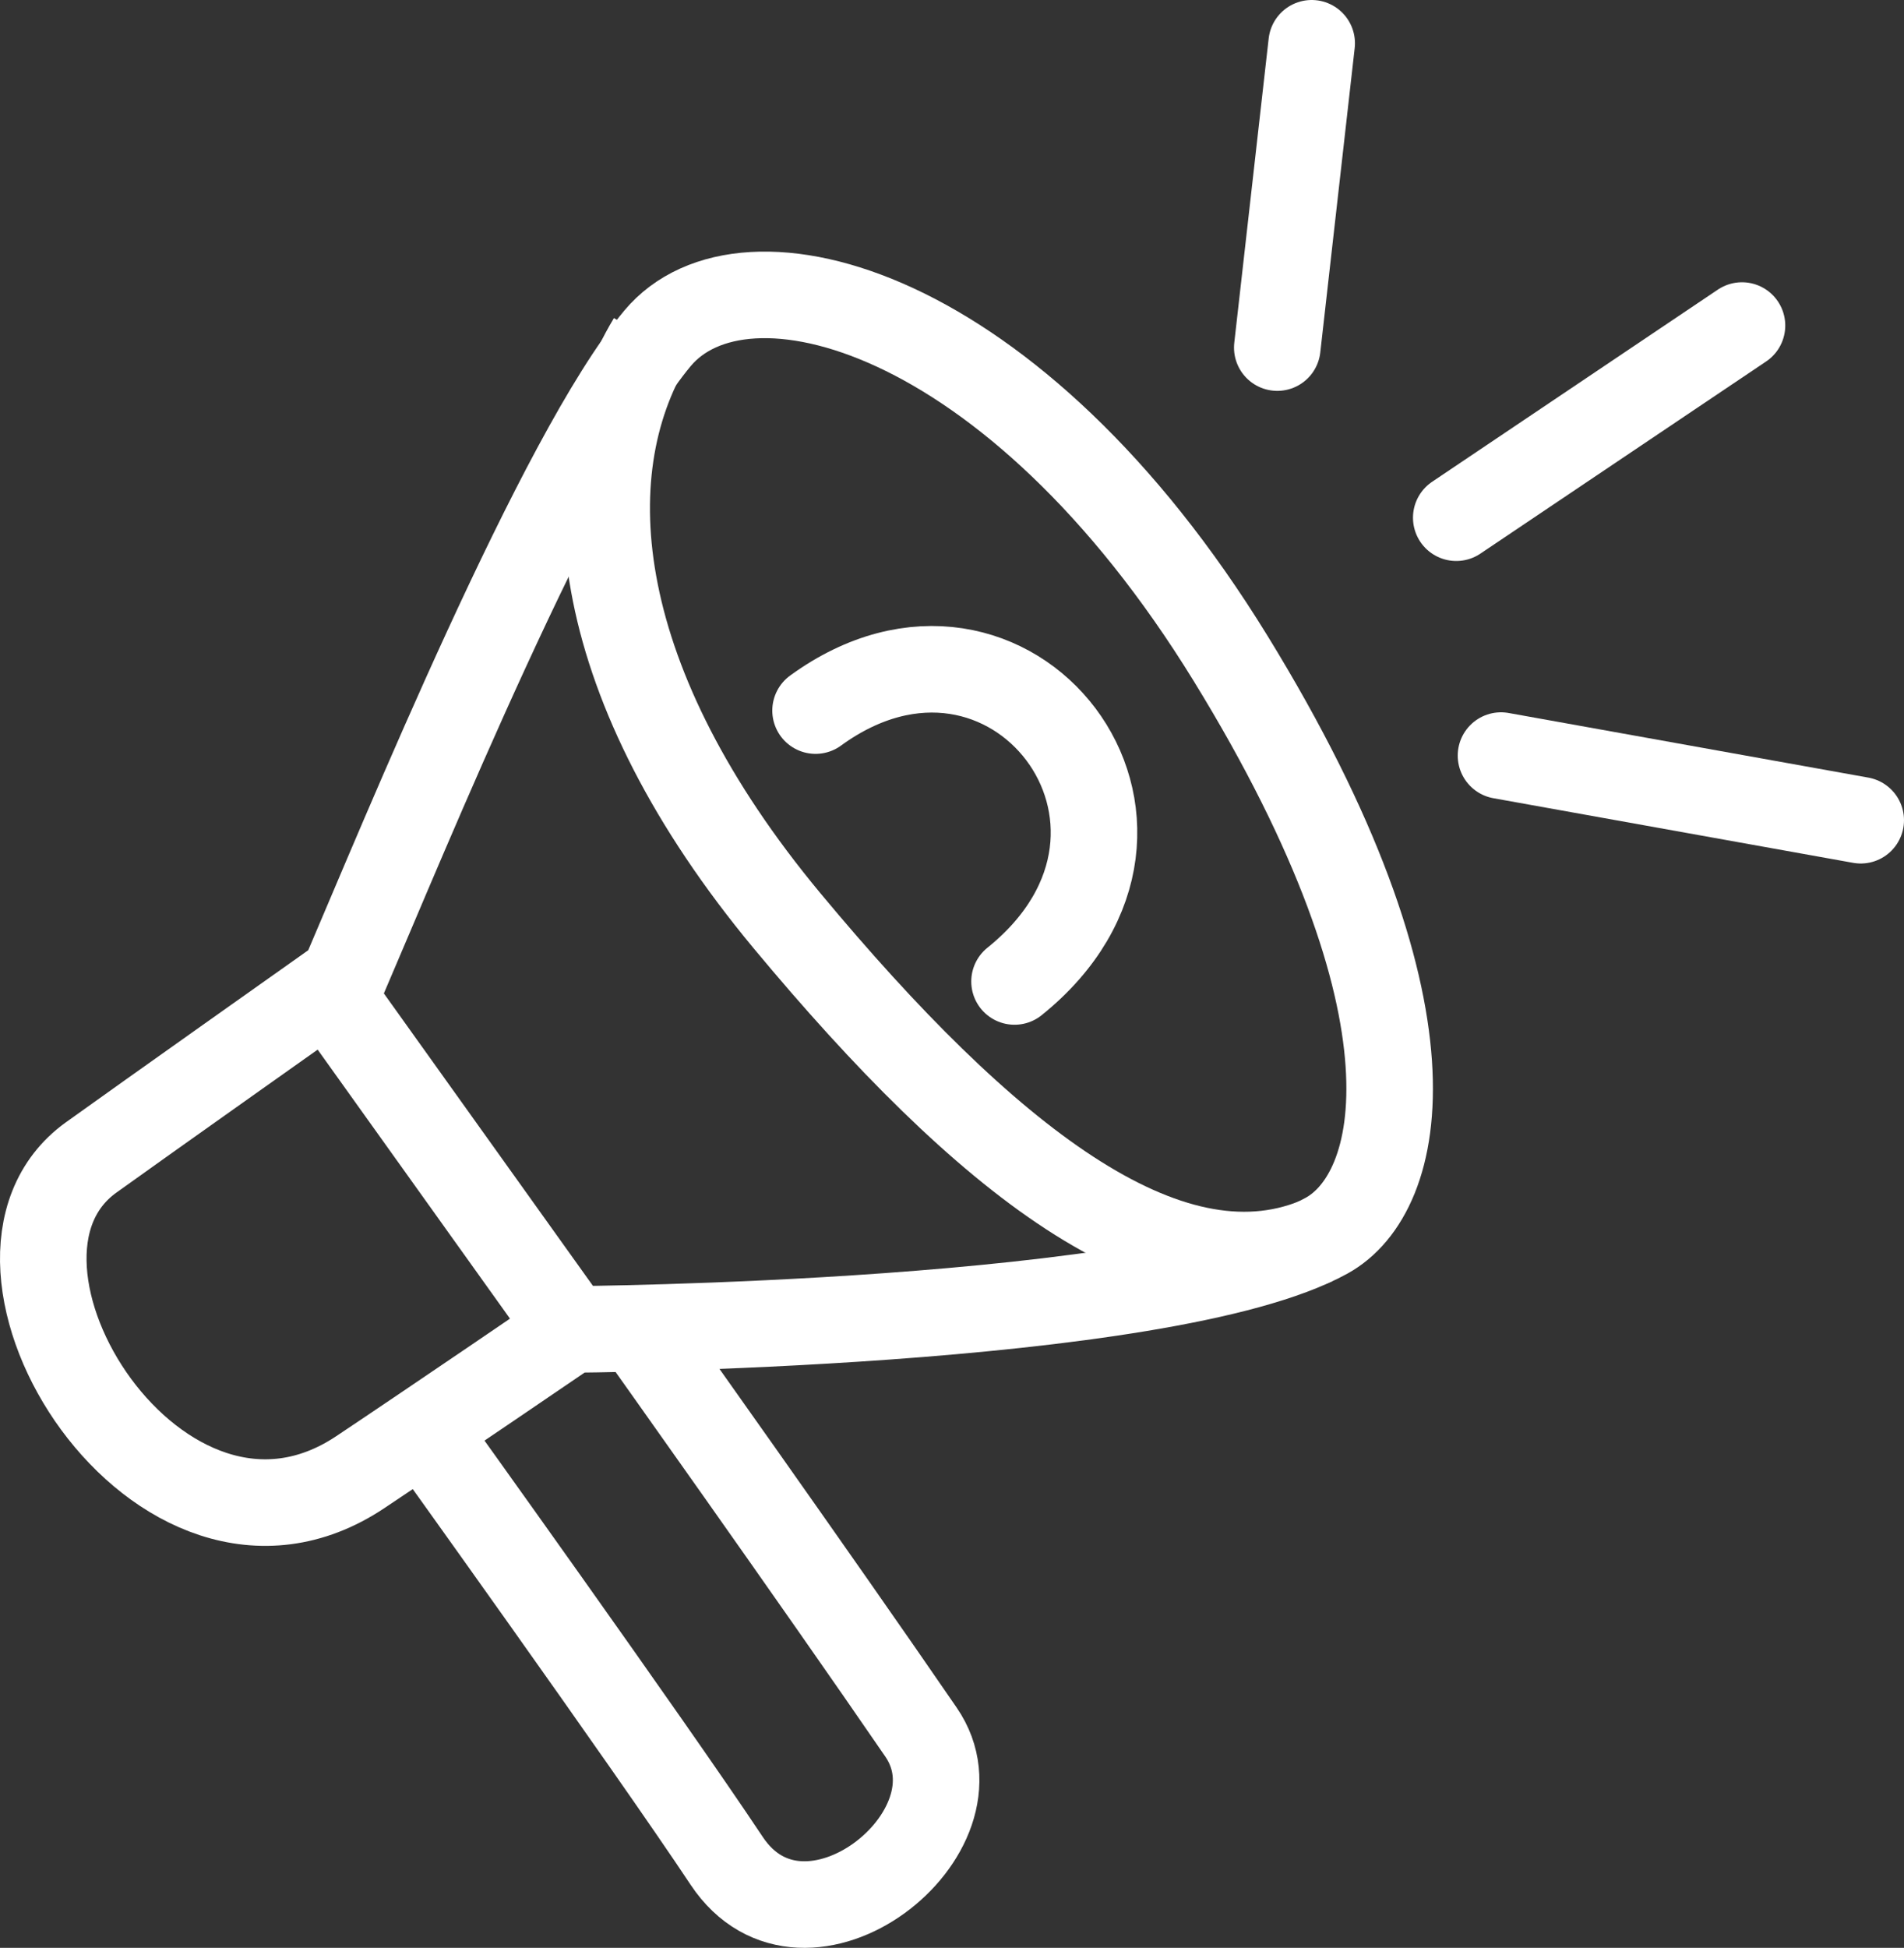
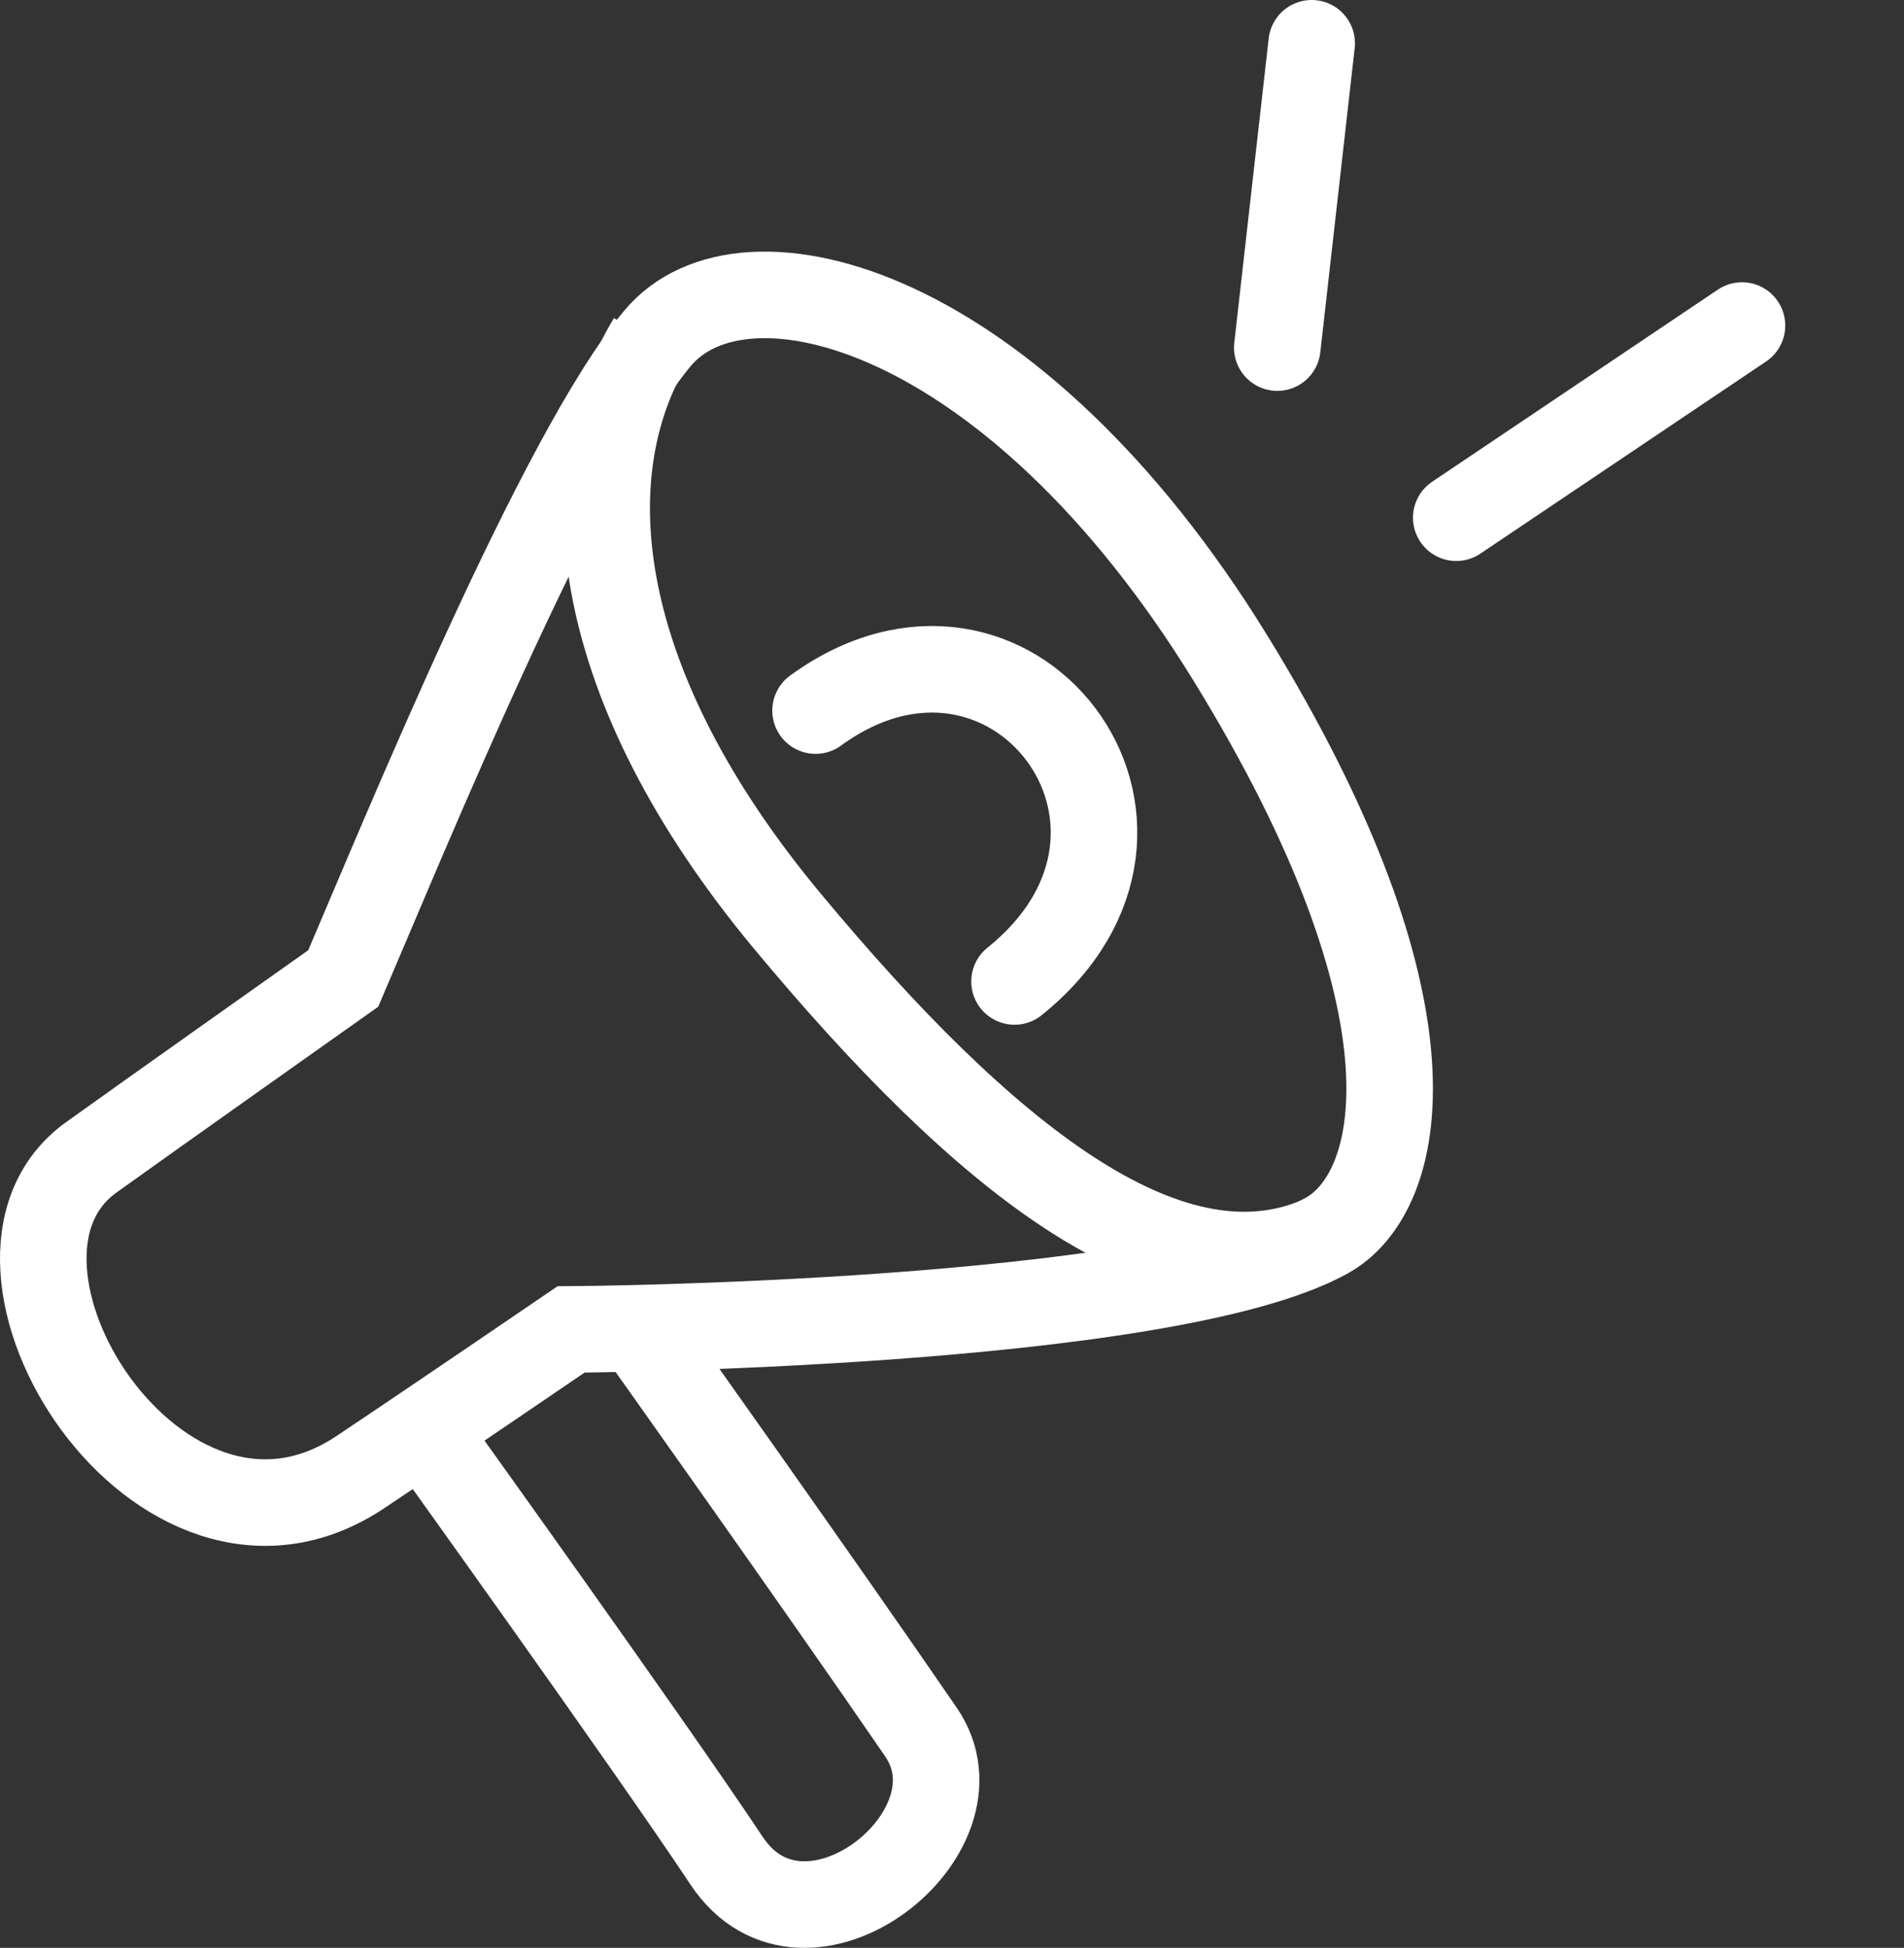
<svg xmlns="http://www.w3.org/2000/svg" width="44" height="45" viewBox="0 0 44 45" fill="none">
  <rect x="0" y="0" width="44" height="45" fill="#333333" stroke="none" />
  <path d="M15.195 7.816C17.188 5.432 23.43 7.065 28.439 15.212C33.449 23.36 32.434 27.565 30.658 28.546C26.89 30.626 13.197 30.713 13.197 30.713C13.197 30.713 9.912 32.953 8.328 34.009C3.699 37.1 -1.254 29.161 2.102 26.743C3.231 25.93 7.932 22.605 7.932 22.605C9.339 19.327 12.933 10.524 15.195 7.816Z" stroke="white" stroke-width="2" stroke-miterlimit="10" />
  <path d="M9.787 33.031C9.787 33.031 14.985 40.269 16.792 42.988C18.599 45.707 22.88 42.339 21.283 40.015C18.879 36.51 14.736 30.688 14.736 30.688" stroke="white" stroke-width="2" stroke-miterlimit="10" />
  <path d="M15.044 7.865C13.168 10.969 13.677 15.842 18.187 21.271C22.763 26.774 26.959 30.073 30.413 28.673" stroke="white" stroke-width="2" stroke-miterlimit="10" />
-   <path d="M13.193 30.713L7.577 22.86" stroke="white" stroke-width="2" stroke-miterlimit="10" />
  <path d="M18.847 16.416C23.351 13.139 27.927 19.067 23.445 22.674" stroke="white" stroke-width="2" stroke-miterlimit="10" stroke-linecap="round" />
  <path d="M30.312 1L29.517 8.03" stroke="white" stroke-width="2" stroke-miterlimit="10" stroke-linecap="round" />
  <path d="M33.653 11.96L40.256 7.521" stroke="white" stroke-width="2" stroke-miterlimit="10" stroke-linecap="round" />
-   <path d="M34.687 17.456L43 18.949" stroke="white" stroke-width="2" stroke-miterlimit="10" stroke-linecap="round" />
</svg>